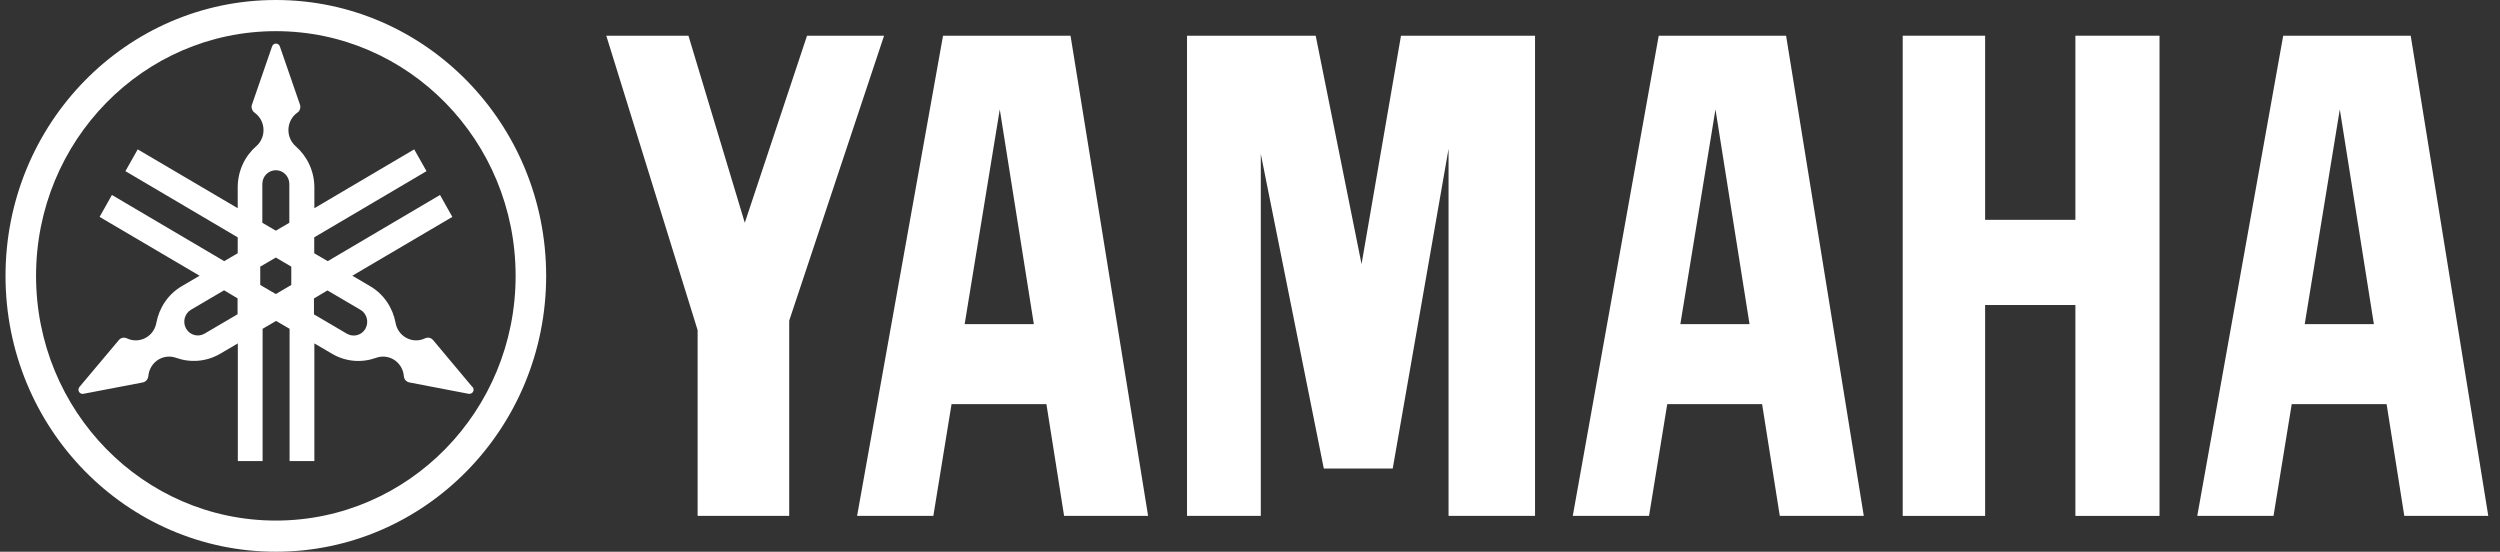
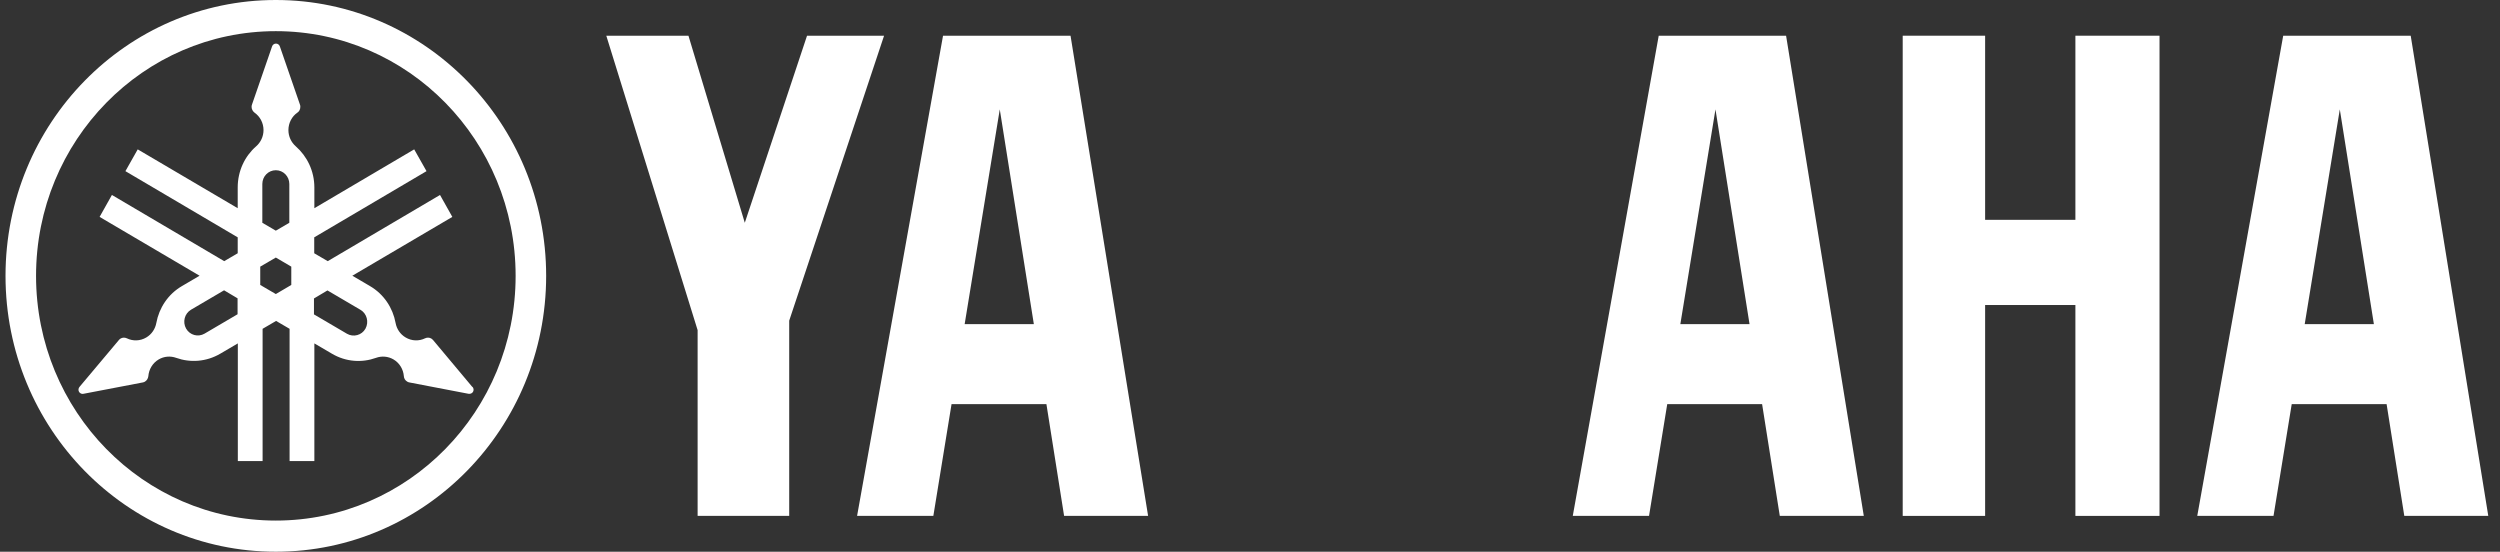
<svg xmlns="http://www.w3.org/2000/svg" width="145" height="32" viewBox="0 0 145 32" fill="none">
  <rect x="0" y="0" width="145" height="32" fill="#333333" stroke="none" />
  <g clip-path="url(#clip0_98355_3146)">
    <path d="M15.998 0C7.342 0 0.32 7.159 0.32 16C0.32 24.841 7.342 32 15.998 32C24.654 32 31.677 24.834 31.677 16C31.677 7.166 24.654 0 15.998 0ZM15.998 30.193C8.315 30.193 2.091 23.841 2.091 16C2.091 8.159 8.315 1.807 15.998 1.807C23.682 1.807 29.906 8.159 29.906 16C29.906 23.841 23.682 30.193 15.998 30.193Z" fill="white" />
    <path d="M27.39 22.437L25.118 19.723C25.118 19.723 25.057 19.661 25.019 19.637C24.905 19.568 24.768 19.568 24.654 19.622C24.305 19.793 23.887 19.785 23.53 19.575C23.21 19.389 23.005 19.071 22.944 18.73C22.785 17.861 22.268 17.063 21.455 16.59L20.436 15.992L26.235 12.58L25.521 11.308L19.008 15.147L18.225 14.689V13.766L24.738 9.927L24.023 8.663L18.233 12.076V10.873C18.233 9.92 17.814 9.066 17.153 8.485C16.895 8.26 16.728 7.919 16.728 7.546C16.728 7.128 16.933 6.747 17.252 6.53C17.359 6.461 17.419 6.336 17.419 6.197C17.419 6.15 17.419 6.112 17.397 6.065L16.234 2.699C16.203 2.598 16.112 2.528 16.006 2.528C15.899 2.528 15.808 2.598 15.778 2.699L14.615 6.065C14.6 6.104 14.592 6.15 14.592 6.197C14.592 6.336 14.661 6.453 14.759 6.53C15.079 6.755 15.284 7.128 15.284 7.546C15.284 7.919 15.117 8.26 14.858 8.485C14.197 9.059 13.787 9.92 13.787 10.873V12.076L7.988 8.663L7.274 9.927L13.787 13.766V14.689L13.004 15.147L6.491 11.308L5.777 12.58L11.575 15.992L10.557 16.59C9.744 17.063 9.227 17.861 9.067 18.73C9.006 19.071 8.801 19.389 8.482 19.575C8.125 19.785 7.707 19.793 7.357 19.622C7.243 19.568 7.106 19.568 6.992 19.637C6.955 19.661 6.917 19.692 6.894 19.723L4.614 22.437C4.545 22.515 4.53 22.631 4.583 22.724C4.637 22.817 4.743 22.864 4.842 22.84L8.284 22.181C8.322 22.174 8.368 22.158 8.406 22.135C8.52 22.065 8.588 21.949 8.604 21.817C8.634 21.429 8.847 21.057 9.204 20.847C9.523 20.661 9.888 20.638 10.215 20.754C11.036 21.049 11.97 20.987 12.776 20.514L13.794 19.917V26.742H15.231V19.071L16.013 18.614L16.796 19.071V26.742H18.233V19.917L19.251 20.514C20.064 20.995 20.999 21.049 21.812 20.754C22.131 20.638 22.504 20.661 22.823 20.847C23.18 21.057 23.393 21.429 23.423 21.817C23.431 21.949 23.499 22.065 23.621 22.135C23.659 22.158 23.697 22.174 23.742 22.181L27.177 22.84C27.276 22.856 27.383 22.817 27.436 22.724C27.489 22.631 27.474 22.515 27.405 22.437H27.39ZM13.779 18.226L11.864 19.351C11.492 19.568 11.013 19.444 10.792 19.056C10.58 18.676 10.701 18.187 11.081 17.962L12.996 16.838L13.779 17.303V18.226ZM15.215 10.672C15.215 10.23 15.565 9.873 15.998 9.873C16.431 9.873 16.781 10.23 16.781 10.672V12.921L15.998 13.379L15.215 12.921V10.672ZM16.895 16.527L15.998 17.055L15.094 16.527V15.465L15.998 14.938L16.895 15.465V16.527ZM21.196 19.064C20.984 19.444 20.497 19.575 20.125 19.358L18.21 18.234V17.311L18.992 16.845L20.908 17.97C21.28 18.187 21.409 18.676 21.196 19.064Z" fill="white" />
    <path d="M120.373 12.75H115.137V2.071H110.357V29.922H115.137V17.691H120.373V29.922H125.252V2.071H120.373V12.75Z" fill="white" />
    <path d="M35.165 2.071L40.462 19.149V29.922H45.774V18.598L51.276 2.071H46.808L43.198 12.921L39.93 2.071H35.165Z" fill="white" />
-     <path d="M81.257 2.071L78.97 15.318L76.31 2.071H68.847V29.922H73.126V8.927L76.781 27.176H80.778L84.016 8.632V29.922H89.032V2.071H81.257Z" fill="white" />
    <path d="M139.813 2.071H132.426L127.441 29.922H131.864L132.92 23.438H138.423L139.449 29.922H144.32L139.821 2.071H139.813ZM133.673 18.8L135.709 6.344L137.685 18.8H133.68H133.673Z" fill="white" />
    <path d="M96.206 2.071L91.221 29.922H95.644L96.7 23.438H102.202L103.228 29.922H108.1L103.593 2.071H96.206ZM97.46 18.8L99.497 6.344L101.473 18.8H97.468H97.46Z" fill="white" />
    <path d="M54.696 2.071L49.711 29.922H54.134L55.19 23.438H60.692L61.718 29.922H66.59L62.091 2.071H54.704H54.696ZM55.95 18.8L57.987 6.344L59.963 18.8H55.958H55.95Z" fill="white" />
  </g>
  <defs>
    <clipPath id="clip0_98355_3146">
      <rect width="144" height="32" fill="white" transform="translate(0.32)" />
    </clipPath>
  </defs>
</svg>